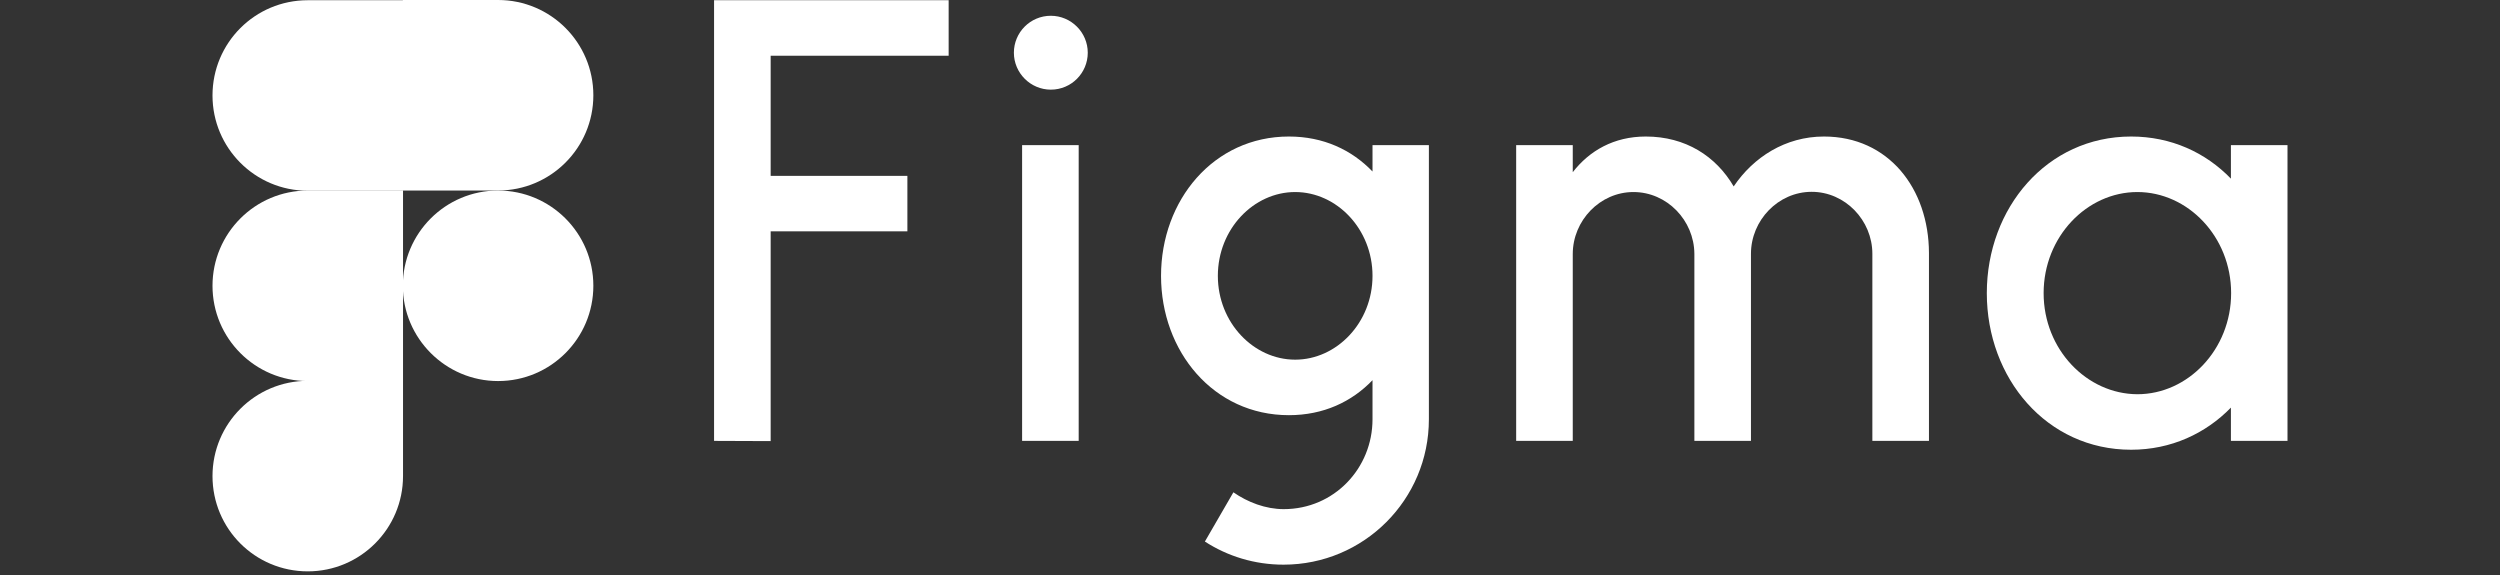
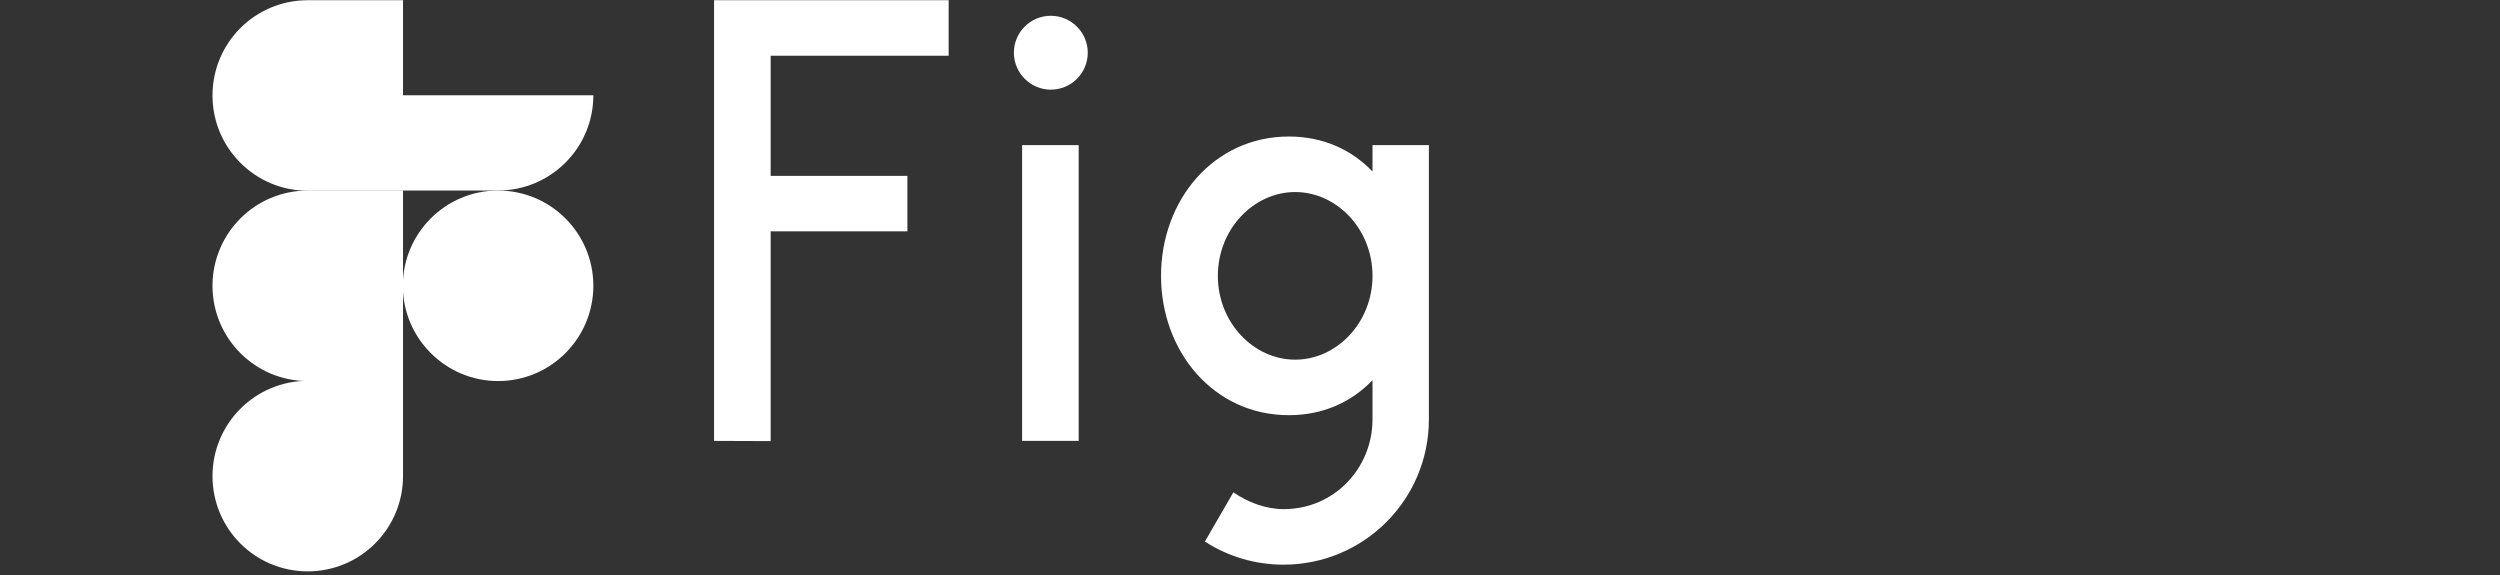
<svg xmlns="http://www.w3.org/2000/svg" width="200" height="46" viewBox="0 0 200 46" fill="none">
  <rect x="0" y="0" width="200" height="46" fill="#333333" stroke="none" />
  <path d="M57.125 0.018V35.271L61.653 35.288V18.508H72.591V14.067H61.653V4.459H75.892V0.018H57.125ZM84.066 7.172C85.708 7.172 87.021 5.841 87.021 4.217C87.021 2.592 85.69 1.262 84.066 1.262C82.424 1.262 81.111 2.592 81.111 4.217C81.111 5.841 82.442 7.172 84.066 7.172ZM81.768 11.613V35.271H86.295V11.613H81.768Z" fill="white" />
  <path fill-rule="evenodd" clip-rule="evenodd" d="M103.113 10.922C97.082 10.922 92.883 16.02 92.883 22.068C92.883 28.116 97.082 33.214 103.113 33.214C105.878 33.214 108.142 32.143 109.801 30.415V33.543C109.801 37.465 106.725 40.731 102.698 40.731C101.247 40.731 99.812 40.178 98.672 39.384L96.391 43.324C98.205 44.499 100.365 45.173 102.681 45.173C109.11 45.173 114.311 39.971 114.311 33.543V11.613H109.801V13.721C108.142 11.993 105.878 10.922 103.113 10.922ZM97.428 22.068C97.428 18.318 100.296 15.363 103.614 15.363C106.932 15.363 109.801 18.318 109.801 22.068C109.801 25.818 106.932 28.773 103.614 28.773C100.296 28.773 97.428 25.818 97.428 22.068Z" fill="white" />
-   <path d="M130.677 15.363C127.998 15.363 125.821 17.644 125.821 20.323V35.271H121.293V11.613H125.821V13.773C127.151 12.062 129.104 10.922 131.662 10.922C134.841 10.922 137.278 12.494 138.695 14.914C140.267 12.581 142.825 10.922 145.918 10.922C151.085 10.922 154.3 15.087 154.317 20.236V35.271H149.789V20.305C149.789 17.627 147.612 15.346 144.933 15.346C142.255 15.346 140.077 17.627 140.077 20.305V35.271H135.55V20.305C135.532 17.627 133.355 15.363 130.677 15.363Z" fill="white" />
-   <path fill-rule="evenodd" clip-rule="evenodd" d="M178.473 14.292C176.451 12.201 173.686 10.922 170.489 10.922C163.749 10.922 158.945 16.642 158.945 23.451C158.945 30.259 163.732 35.979 170.489 35.979C173.686 35.979 176.451 34.683 178.473 32.609V35.271H183V11.613H178.473V14.292ZM163.49 23.451C163.49 18.94 166.946 15.363 170.99 15.363C175.017 15.363 178.49 18.923 178.49 23.451C178.49 27.961 175.034 31.538 170.99 31.538C166.946 31.521 163.49 27.961 163.49 23.451Z" fill="white" />
  <path d="M32.227 22.863C32.227 18.664 35.631 15.242 39.847 15.242C44.047 15.242 47.468 18.646 47.468 22.863C47.468 27.062 44.064 30.484 39.847 30.484C35.648 30.484 32.227 27.062 32.227 22.863Z" fill="white" />
  <path d="M17 38.088C17 33.888 20.404 30.467 24.621 30.467H32.242V38.088C32.242 42.287 28.837 45.709 24.621 45.709C20.404 45.709 17 42.304 17 38.088Z" fill="white" />
-   <path d="M32.227 0.017V15.242H39.847C44.047 15.242 47.468 11.838 47.468 7.621C47.468 3.422 44.064 0 39.847 0H32.227V0.017Z" fill="white" />
+   <path d="M32.227 0.017V15.242H39.847C44.047 15.242 47.468 11.838 47.468 7.621H32.227V0.017Z" fill="white" />
  <path d="M17 7.638C17 11.838 20.404 15.259 24.621 15.259H32.242V0.018H24.621C20.404 0.018 17 3.422 17 7.638Z" fill="white" />
  <path d="M17 22.863C17 27.062 20.404 30.484 24.621 30.484H32.242V15.242H24.621C20.404 15.242 17 18.664 17 22.863Z" fill="white" />
</svg>